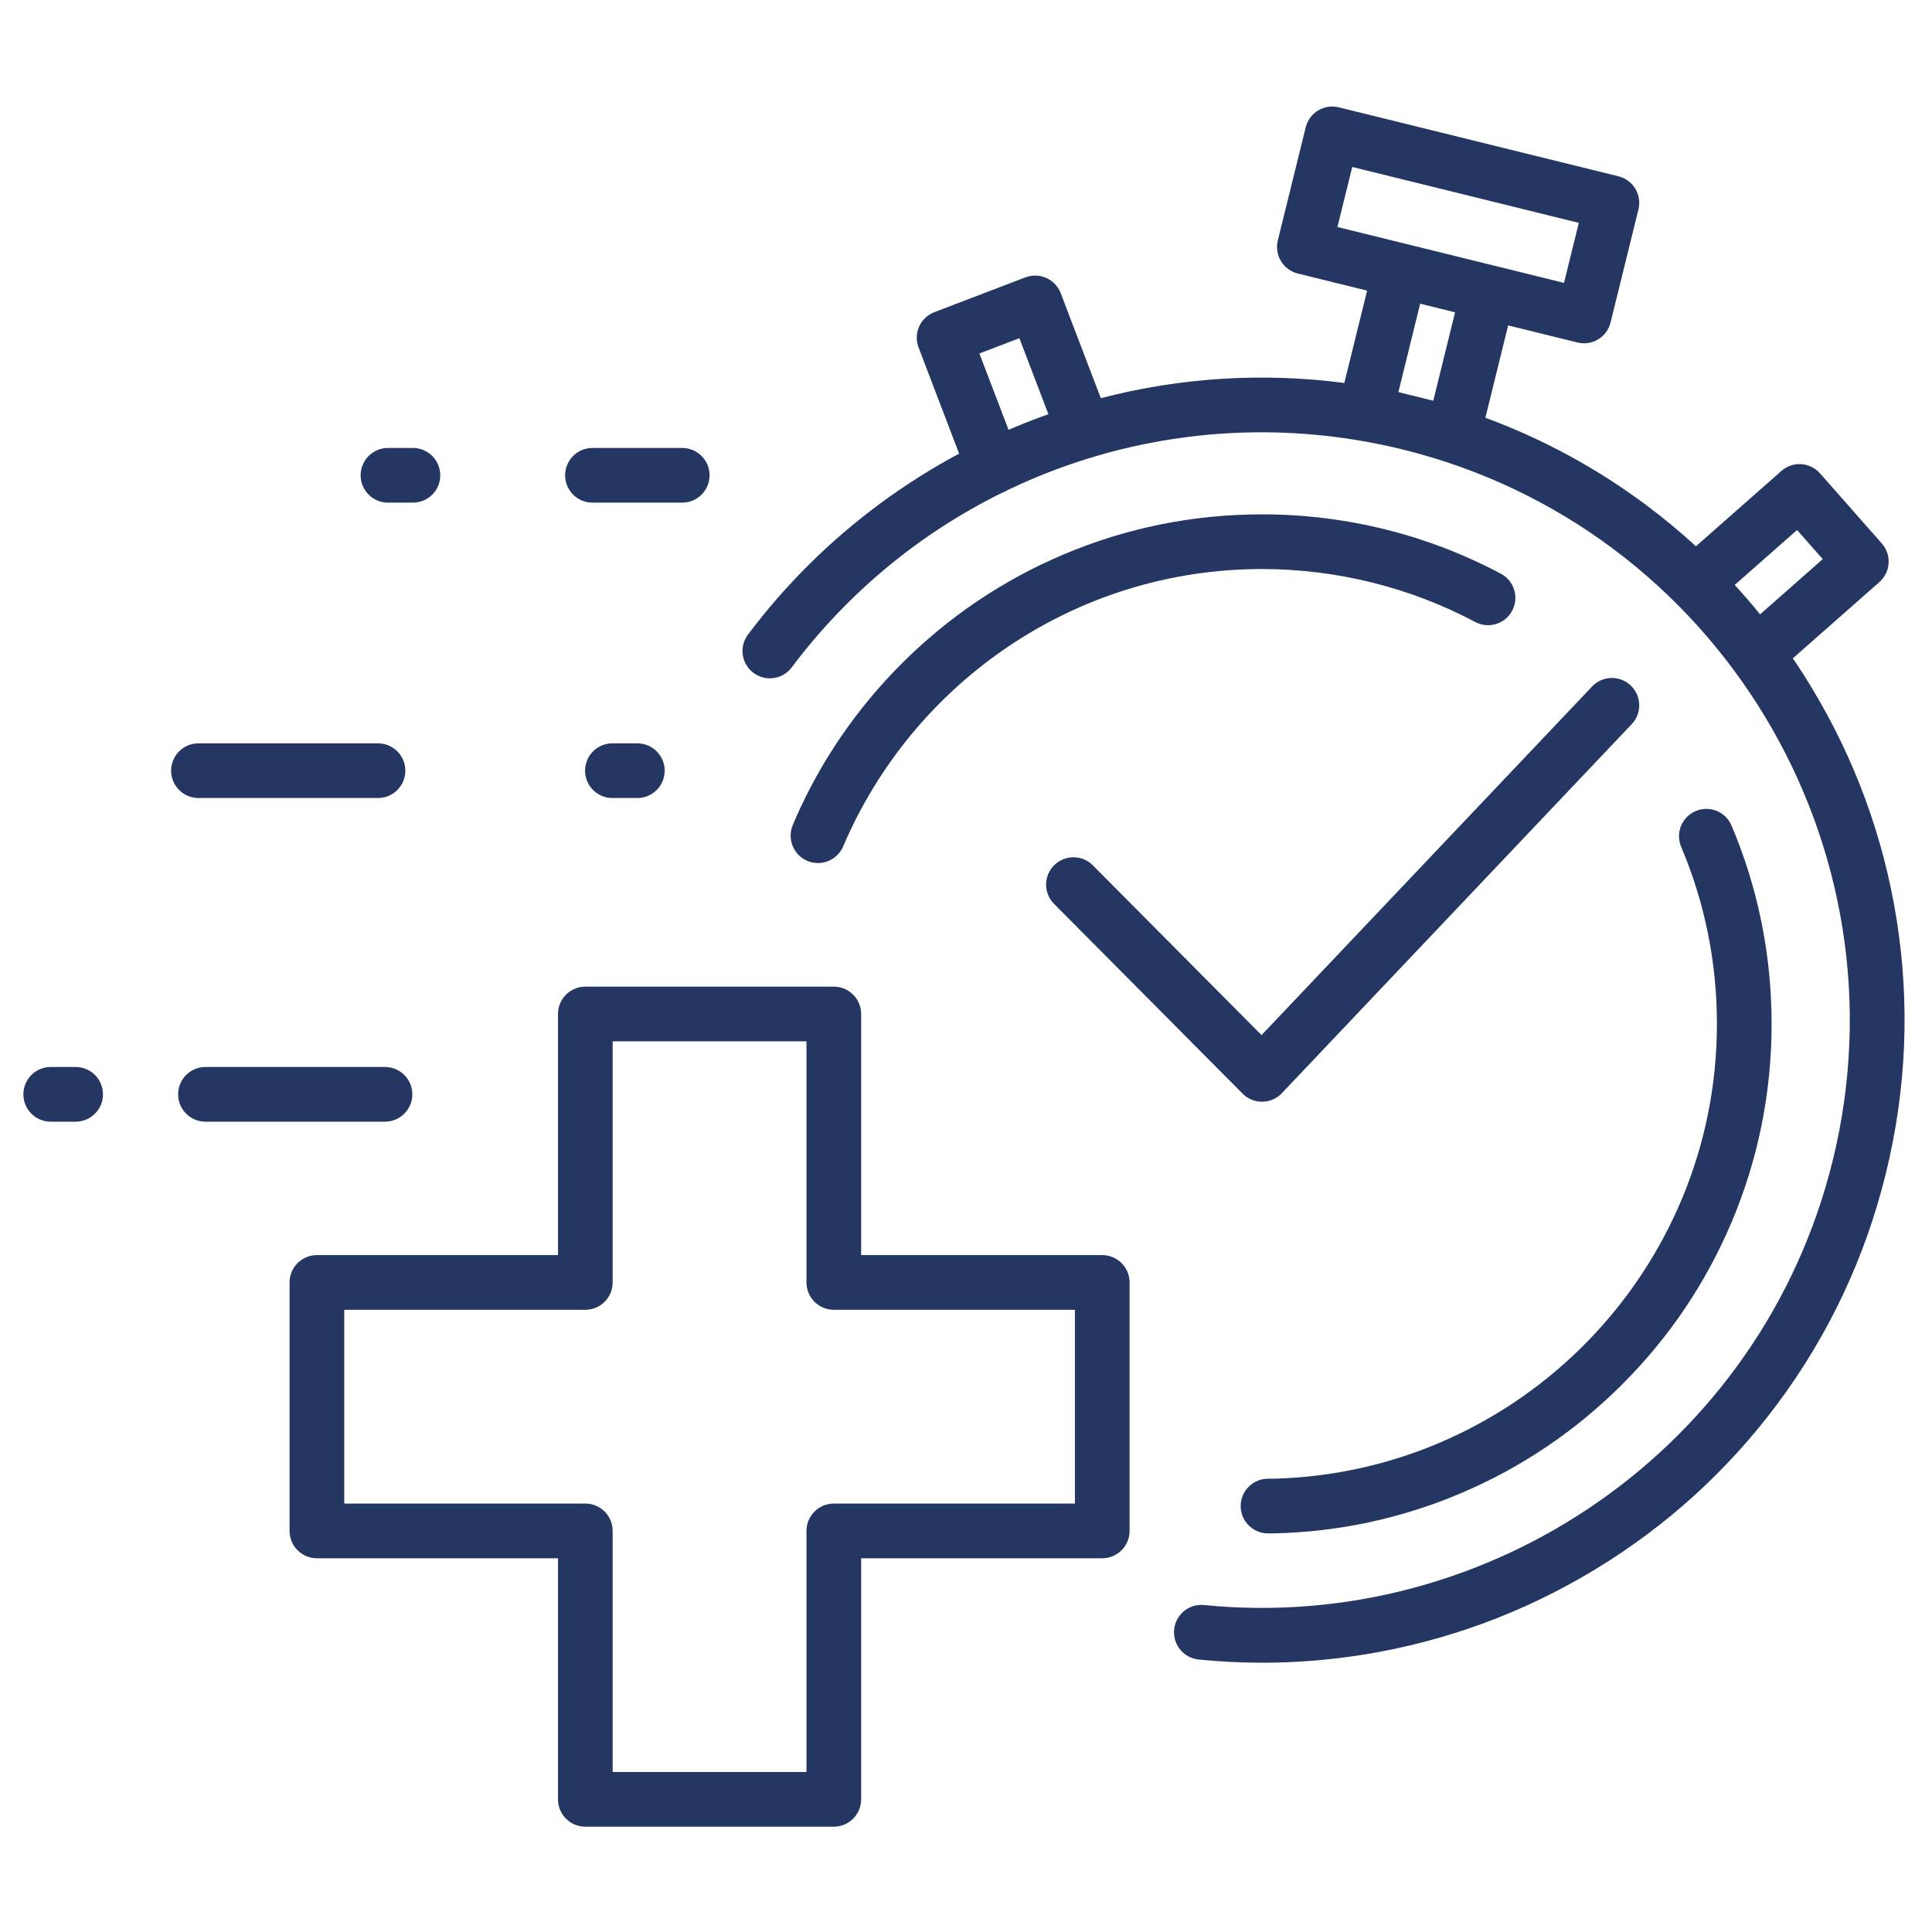
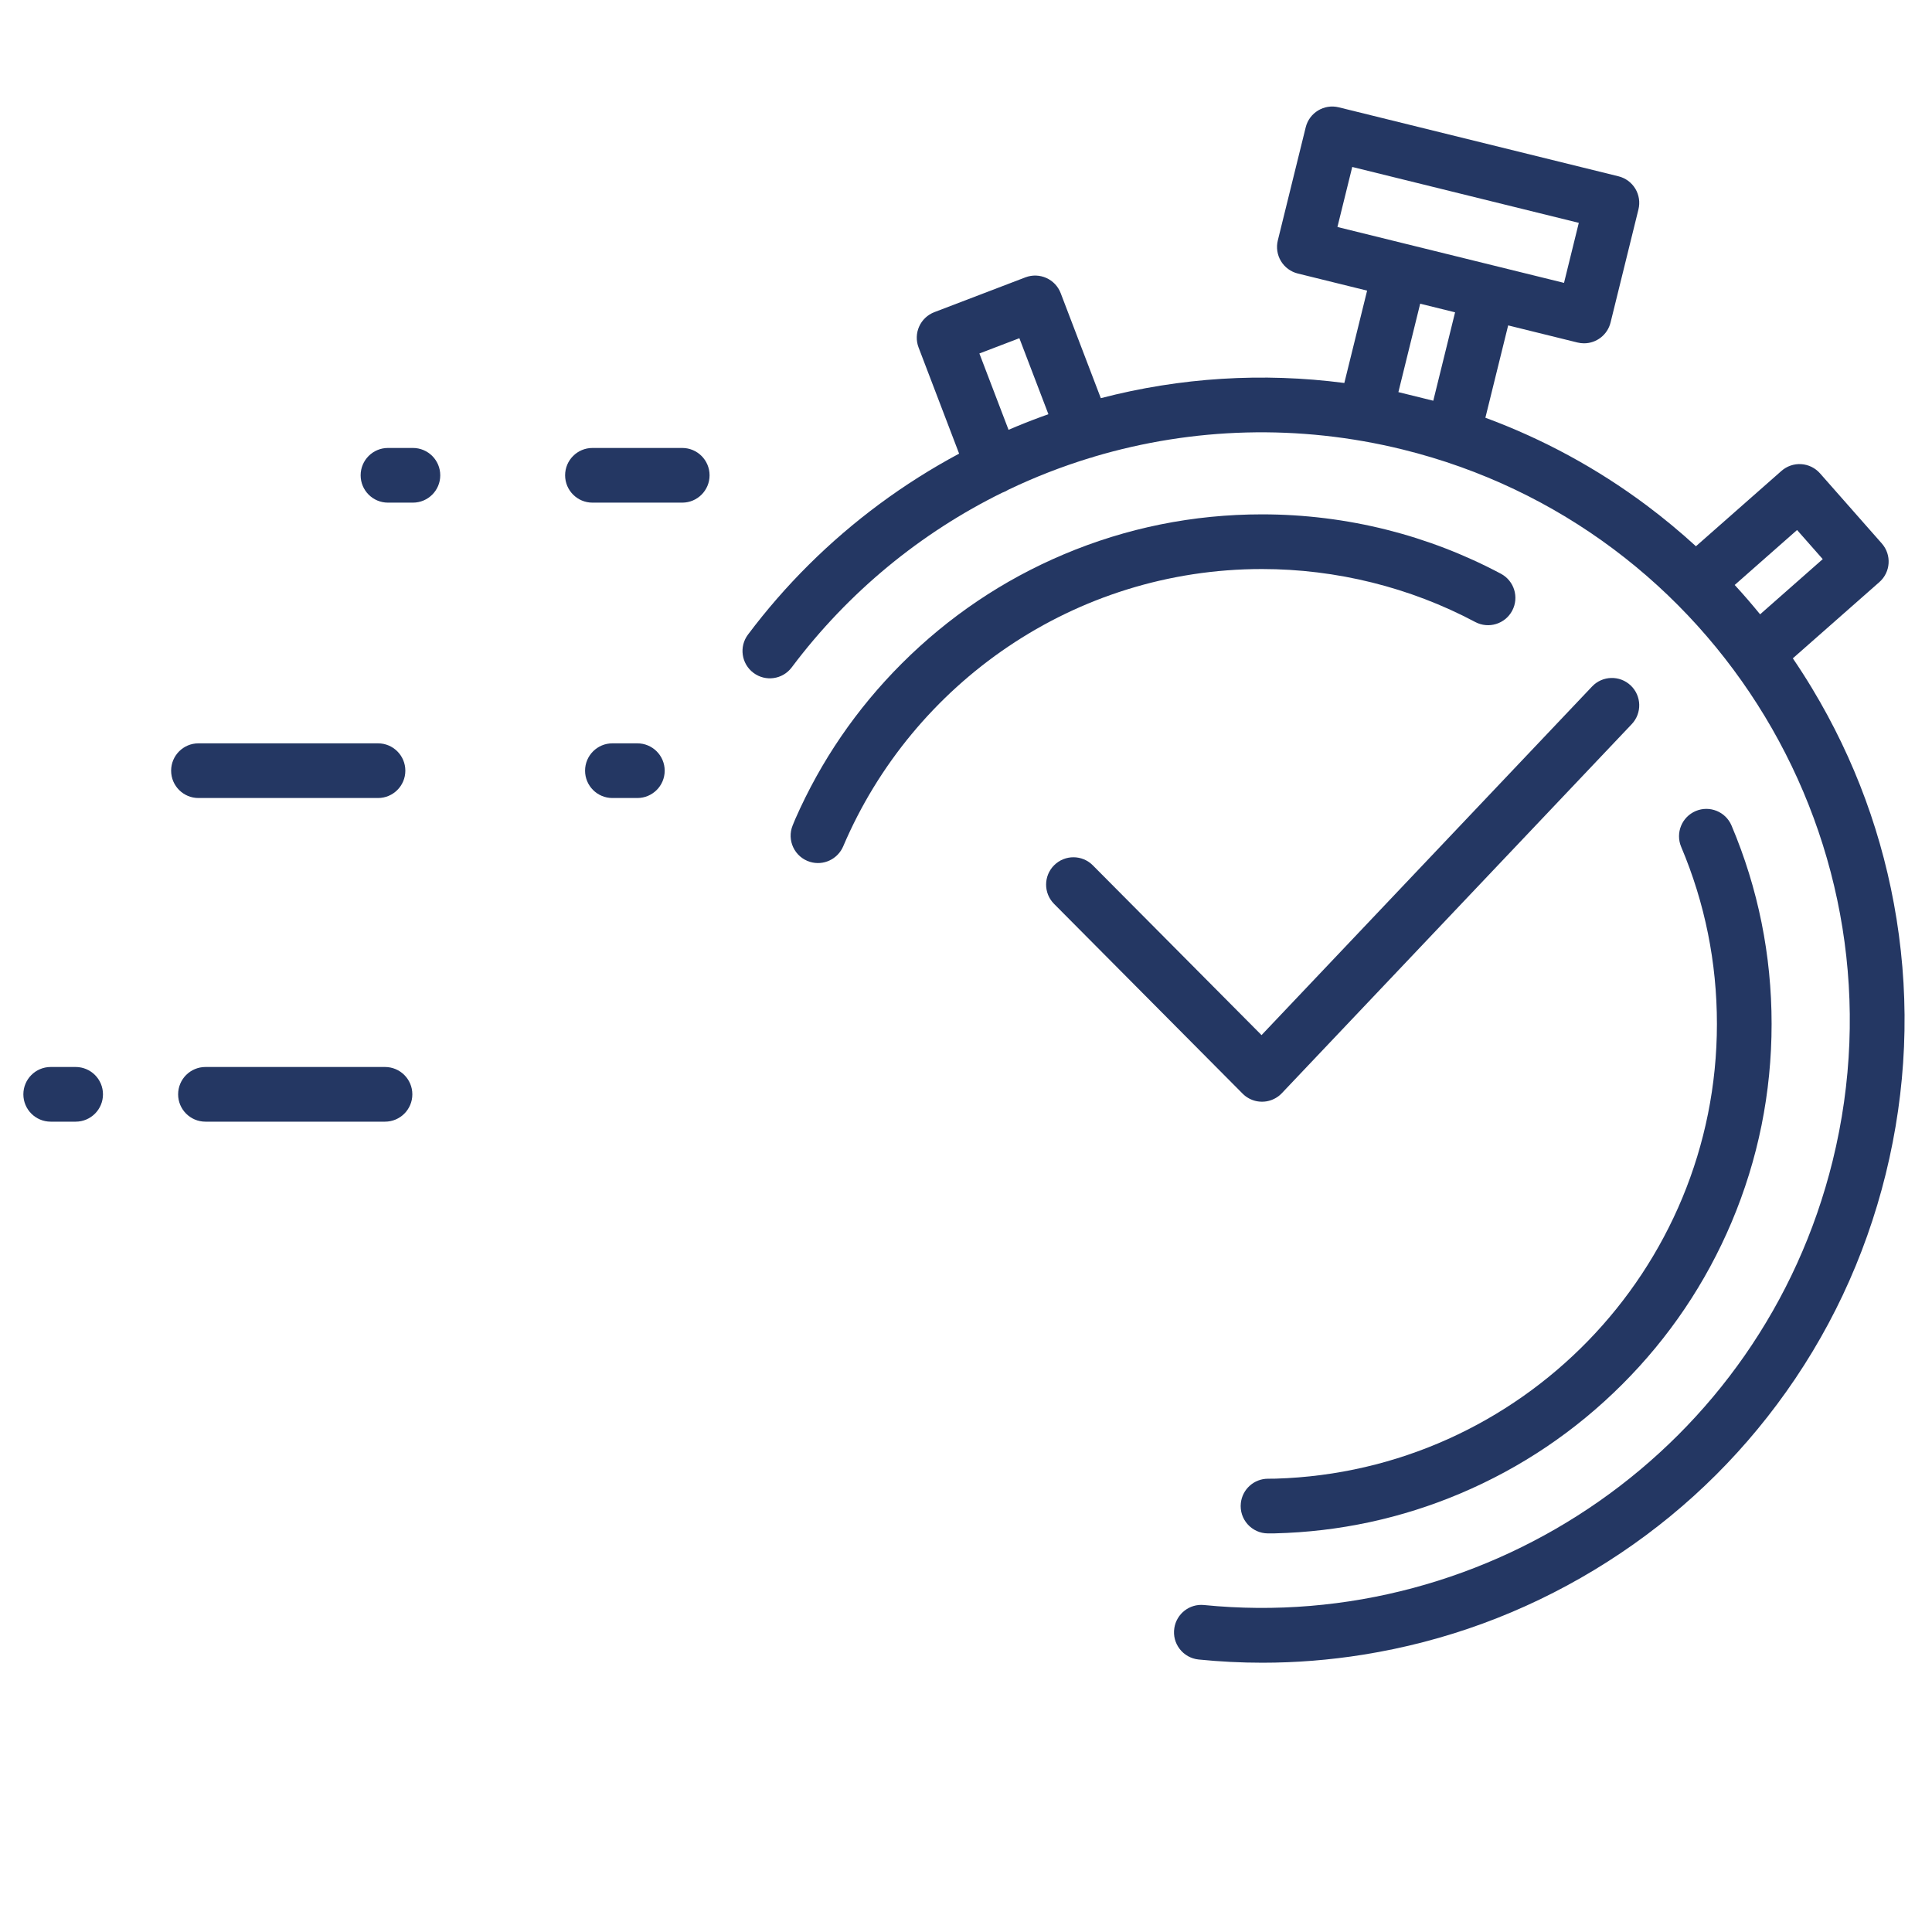
<svg xmlns="http://www.w3.org/2000/svg" width="500" viewBox="0 0 375 375" height="500" preserveAspectRatio="xMidYMid meet">
  <defs>
    <clipPath id="06ea0981e6">
      <path d="M 4.496 207 L 20 207 L 20 218 L 4.496 218 Z M 4.496 207 " clip-rule="nonzero" />
    </clipPath>
    <clipPath id="ccedccab6e">
-       <path d="M 56 191 L 220 191 L 220 354.633 L 56 354.633 Z M 56 191 " clip-rule="nonzero" />
-     </clipPath>
+       </clipPath>
    <clipPath id="7d03804388">
      <path d="M 144 20.133 L 370 20.133 L 370 323 L 144 323 Z M 144 20.133 " clip-rule="nonzero" />
    </clipPath>
  </defs>
  <rect x="-37.5" width="450" fill="#ffffff" y="-37.5" height="450" fill-opacity="1" />
  <rect x="-37.5" width="450" fill="#ffffff" y="-37.5" height="450" fill-opacity="1" />
  <path fill="#243763" d="M 316.52 133.051 C 314.395 131.035 311.035 131.121 309.02 133.25 L 244.863 200.914 L 212.117 167.961 C 210.055 165.883 206.695 165.871 204.613 167.938 C 202.535 170.004 202.527 173.363 204.59 175.441 L 241.188 212.273 C 241.207 212.289 241.227 212.305 241.246 212.324 C 241.266 212.344 241.285 212.363 241.301 212.383 C 241.316 212.395 241.332 212.41 241.348 212.422 C 241.379 212.453 241.41 212.48 241.445 212.512 C 241.477 212.539 241.512 212.57 241.543 212.598 C 241.578 212.625 241.613 212.656 241.648 212.684 C 241.684 212.711 241.715 212.734 241.746 212.762 C 241.785 212.789 241.82 212.816 241.859 212.844 C 241.895 212.867 241.926 212.891 241.961 212.914 C 242 212.941 242.035 212.965 242.074 212.992 C 242.109 213.012 242.145 213.035 242.18 213.055 C 242.219 213.078 242.254 213.102 242.297 213.125 C 242.332 213.148 242.371 213.168 242.406 213.188 C 242.445 213.207 242.48 213.227 242.52 213.25 C 242.559 213.27 242.598 213.289 242.637 213.309 C 242.672 213.324 242.711 213.34 242.746 213.359 C 242.789 213.379 242.832 213.398 242.875 213.414 C 242.91 213.43 242.945 213.445 242.98 213.461 C 243.027 213.477 243.07 213.496 243.113 213.512 C 243.148 213.523 243.184 213.535 243.219 213.547 C 243.266 213.562 243.312 213.578 243.359 213.594 C 243.395 213.605 243.426 213.617 243.457 213.625 C 243.508 213.641 243.559 213.652 243.609 213.668 C 243.641 213.676 243.672 213.684 243.703 213.691 C 243.754 213.703 243.805 213.715 243.859 213.727 C 243.887 213.73 243.918 213.738 243.949 213.746 C 244.004 213.754 244.055 213.766 244.113 213.773 C 244.141 213.777 244.168 213.781 244.195 213.785 C 244.254 213.793 244.312 213.801 244.371 213.805 C 244.395 213.809 244.422 213.812 244.445 213.816 C 244.512 213.82 244.578 213.824 244.641 213.828 C 244.66 213.832 244.68 213.832 244.695 213.832 C 244.781 213.84 244.863 213.84 244.949 213.84 C 245.035 213.84 245.121 213.836 245.207 213.832 C 245.227 213.832 245.25 213.832 245.27 213.828 C 245.336 213.824 245.398 213.82 245.469 213.816 C 245.492 213.812 245.52 213.809 245.543 213.805 C 245.605 213.797 245.664 213.793 245.727 213.785 C 245.754 213.781 245.781 213.773 245.812 213.77 C 245.867 213.762 245.926 213.75 245.98 213.742 C 246.012 213.734 246.043 213.727 246.074 213.719 C 246.125 213.707 246.18 213.695 246.234 213.684 C 246.266 213.676 246.297 213.668 246.332 213.656 C 246.383 213.645 246.434 213.629 246.484 213.613 C 246.52 213.605 246.555 213.594 246.586 213.582 C 246.633 213.566 246.684 213.551 246.73 213.535 C 246.77 213.52 246.805 213.508 246.84 213.492 C 246.883 213.477 246.93 213.457 246.977 213.438 C 247.012 213.426 247.051 213.406 247.086 213.391 C 247.129 213.371 247.172 213.352 247.215 213.332 C 247.254 213.316 247.293 213.297 247.328 213.277 C 247.371 213.258 247.41 213.238 247.449 213.215 C 247.488 213.195 247.527 213.176 247.566 213.152 C 247.605 213.129 247.641 213.109 247.68 213.086 C 247.719 213.062 247.758 213.039 247.797 213.016 C 247.832 212.992 247.867 212.969 247.902 212.945 C 247.941 212.918 247.98 212.891 248.02 212.863 C 248.055 212.84 248.086 212.816 248.121 212.793 C 248.16 212.762 248.199 212.73 248.238 212.703 C 248.27 212.676 248.305 212.648 248.336 212.625 C 248.371 212.594 248.41 212.562 248.445 212.531 C 248.48 212.5 248.512 212.473 248.543 212.441 C 248.578 212.41 248.613 212.379 248.645 212.348 C 248.66 212.332 248.676 212.316 248.688 212.305 C 248.707 212.285 248.727 212.266 248.746 212.246 C 248.762 212.227 248.781 212.211 248.801 212.191 L 316.715 140.559 C 318.738 138.426 318.645 135.066 316.52 133.051 Z M 316.52 133.051 " fill-opacity="1" fill-rule="nonzero" />
  <path fill="#243763" d="M 38.52 154.895 L 73.371 154.895 C 76.301 154.895 78.676 152.52 78.676 149.59 C 78.676 146.656 76.301 144.281 73.371 144.281 L 38.52 144.281 C 35.59 144.281 33.215 146.656 33.215 149.59 C 33.215 152.52 35.59 154.895 38.52 154.895 Z M 38.52 154.895 " fill-opacity="1" fill-rule="nonzero" />
  <path fill="#243763" d="M 118.867 144.281 C 115.938 144.281 113.562 146.656 113.562 149.59 C 113.562 152.52 115.938 154.895 118.867 154.895 L 123.707 154.895 C 126.637 154.895 129.016 152.52 129.016 149.59 C 129.016 146.656 126.637 144.281 123.707 144.281 Z M 118.867 144.281 " fill-opacity="1" fill-rule="nonzero" />
  <path fill="#243763" d="M 80.035 212.41 C 80.035 209.477 77.66 207.102 74.727 207.102 L 39.879 207.102 C 36.949 207.102 34.574 209.477 34.574 212.41 C 34.574 215.34 36.949 217.715 39.879 217.715 L 74.727 217.715 C 77.66 217.715 80.035 215.34 80.035 212.41 Z M 80.035 212.41 " fill-opacity="1" fill-rule="nonzero" />
  <g clip-path="url(#06ea0981e6)">
    <path fill="#243763" d="M 14.684 207.102 L 9.844 207.102 C 6.91 207.102 4.535 209.477 4.535 212.41 C 4.535 215.34 6.91 217.715 9.844 217.715 L 14.684 217.715 C 17.613 217.715 19.988 215.34 19.988 212.41 C 19.988 209.477 17.613 207.102 14.684 207.102 Z M 14.684 207.102 " fill-opacity="1" fill-rule="nonzero" />
  </g>
  <path fill="#243763" d="M 114.996 97.562 L 132.422 97.562 C 135.352 97.562 137.727 95.188 137.727 92.258 C 137.727 89.324 135.352 86.949 132.422 86.949 L 114.996 86.949 C 112.066 86.949 109.688 89.324 109.688 92.258 C 109.691 95.188 112.066 97.562 114.996 97.562 Z M 114.996 97.562 " fill-opacity="1" fill-rule="nonzero" />
  <path fill="#243763" d="M 75.305 97.562 L 80.145 97.562 C 83.078 97.562 85.453 95.188 85.453 92.258 C 85.453 89.324 83.078 86.949 80.145 86.949 L 75.305 86.949 C 72.375 86.949 70 89.324 70 92.258 C 70 95.188 72.375 97.562 75.305 97.562 Z M 75.305 97.562 " fill-opacity="1" fill-rule="nonzero" />
  <g clip-path="url(#ccedccab6e)">
    <path fill="#243763" d="M 213.945 243.613 L 167.148 243.613 L 167.148 196.816 C 167.148 193.887 164.773 191.508 161.84 191.508 L 113.613 191.508 C 110.684 191.508 108.305 193.887 108.305 196.816 L 108.305 243.613 L 61.508 243.613 C 58.578 243.613 56.203 245.988 56.203 248.922 L 56.203 297.148 C 56.203 300.078 58.578 302.457 61.508 302.457 L 108.305 302.457 L 108.305 349.254 C 108.305 352.184 110.684 354.559 113.613 354.559 L 161.84 354.559 C 164.773 354.559 167.148 352.184 167.148 349.254 L 167.148 302.457 L 213.945 302.457 C 216.875 302.457 219.254 300.078 219.254 297.148 L 219.254 248.922 C 219.25 245.988 216.875 243.613 213.945 243.613 Z M 208.641 291.844 L 161.84 291.844 C 158.91 291.844 156.535 294.219 156.535 297.148 L 156.535 343.945 L 118.918 343.945 L 118.918 297.148 C 118.918 294.219 116.543 291.84 113.613 291.84 L 66.816 291.84 L 66.816 254.227 L 113.613 254.227 C 116.543 254.227 118.918 251.848 118.918 248.918 L 118.918 202.121 L 156.535 202.121 L 156.535 248.918 C 156.535 251.848 158.91 254.227 161.84 254.227 L 208.641 254.227 Z M 208.641 291.844 " fill-opacity="1" fill-rule="nonzero" />
  </g>
  <g clip-path="url(#7d03804388)">
    <path fill="#243763" d="M 368.121 178.395 C 365.578 162.473 360.043 147.375 351.668 133.516 C 350.492 131.566 349.262 129.656 347.988 127.781 L 364.789 112.98 C 366.984 111.043 367.199 107.691 365.262 105.492 L 353.266 91.879 C 352.332 90.824 351.023 90.18 349.617 90.09 C 348.211 90 346.832 90.477 345.777 91.406 L 329.18 106.027 C 326.125 103.234 322.93 100.582 319.59 98.082 C 309.984 90.906 299.508 85.215 288.312 81.082 L 292.734 63.16 L 306.184 66.48 C 306.613 66.586 307.039 66.637 307.461 66.637 C 309.844 66.637 312.012 65.016 312.609 62.598 L 318.023 40.641 C 318.359 39.273 318.141 37.832 317.414 36.625 C 316.684 35.422 315.508 34.555 314.141 34.219 L 259.859 20.832 C 257.016 20.129 254.141 21.867 253.438 24.711 L 248.023 46.668 C 247.688 48.035 247.906 49.48 248.633 50.684 C 249.363 51.887 250.539 52.754 251.906 53.09 L 265.355 56.41 L 260.934 74.336 C 245.098 72.27 229.098 73.266 213.668 77.285 L 205.879 56.902 C 204.836 54.164 201.766 52.793 199.027 53.836 L 181.355 60.59 C 180.043 61.094 178.98 62.098 178.406 63.379 C 177.832 64.664 177.789 66.125 178.293 67.441 L 186.164 88.051 C 180.781 90.93 175.605 94.203 170.684 97.848 C 160.984 105.035 152.402 113.555 145.184 123.172 C 143.422 125.516 143.898 128.84 146.242 130.598 C 148.586 132.359 151.91 131.887 153.668 129.543 C 164.695 114.855 178.773 103.387 194.551 95.621 C 194.609 95.602 194.66 95.586 194.719 95.562 C 195.07 95.43 195.398 95.262 195.703 95.066 C 200.812 92.621 206.094 90.562 211.508 88.902 C 211.781 88.848 212.059 88.766 212.332 88.664 C 212.359 88.652 212.387 88.641 212.41 88.629 C 231.473 82.965 252.082 82.27 272.273 87.25 C 333.344 102.312 370.777 164.254 355.715 225.324 C 341.973 281.043 289.211 317.078 233.691 311.535 C 230.895 311.254 228.371 313.223 227.938 316 C 227.461 319.012 229.621 321.801 232.656 322.109 C 236.77 322.523 240.895 322.734 245.02 322.734 C 251.539 322.734 258.066 322.215 264.57 321.176 C 280.488 318.633 295.59 313.102 309.449 304.727 C 323.305 296.352 335.227 285.559 344.879 272.645 C 354.875 259.273 361.988 244.207 366.02 227.867 C 370.043 211.523 370.754 194.879 368.121 178.395 Z M 202.137 80.887 C 199.988 81.676 197.859 82.523 195.758 83.426 L 190.098 68.609 L 197.859 65.645 L 203.496 80.398 C 203.039 80.559 202.59 80.723 202.137 80.887 Z M 259.594 44.059 L 262.469 32.406 L 306.445 43.254 L 303.574 54.906 L 274.52 47.742 L 273.047 47.379 Z M 278.199 77.781 L 271.426 76.109 L 275.656 58.949 L 282.43 60.621 Z M 336.703 113.543 L 348.809 102.875 L 353.793 108.527 L 341.633 119.242 C 340.047 117.289 338.402 115.387 336.703 113.543 Z M 336.703 113.543 " fill-opacity="1" fill-rule="nonzero" />
  </g>
  <path fill="#243763" d="M 291.32 111.359 C 284.328 107.641 276.895 104.773 269.227 102.84 C 261.336 100.848 253.168 99.836 244.953 99.836 C 231.602 99.836 218.648 102.453 206.449 107.613 C 194.672 112.594 184.094 119.727 175.012 128.809 C 166.262 137.559 159.32 147.699 154.367 158.969 C 154.312 159.09 154.121 159.559 153.859 160.199 C 152.676 163.09 154.23 166.371 157.215 167.285 C 159.824 168.086 162.598 166.773 163.668 164.266 C 177.125 132.664 208.492 110.449 244.953 110.449 C 259.379 110.449 273.691 114.004 286.34 120.73 C 288.93 122.105 292.141 121.121 293.516 118.535 C 294.891 115.945 293.91 112.734 291.32 111.359 Z M 291.32 111.359 " fill-opacity="1" fill-rule="nonzero" />
  <path fill="#243763" d="M 247.613 287.004 C 247.352 287.012 246.793 287.016 246.113 287.02 C 243.414 287.023 241.148 289.051 240.848 291.734 C 240.496 294.875 242.949 297.625 246.109 297.633 C 246.746 297.633 247.234 297.629 247.453 297.625 C 259.922 297.32 272.023 294.719 283.457 289.879 C 295.234 284.898 305.812 277.766 314.895 268.684 C 323.977 259.602 331.109 249.023 336.09 237.246 C 341.25 225.047 343.867 212.094 343.867 198.746 C 343.867 185.395 341.25 172.438 336.09 160.242 C 334.949 157.543 331.836 156.281 329.137 157.422 C 326.438 158.566 325.176 161.68 326.316 164.379 C 330.918 175.258 333.254 186.82 333.254 198.746 C 333.25 246.543 295.078 285.594 247.613 287.004 Z M 247.613 287.004 " fill-opacity="1" fill-rule="nonzero" />
</svg>